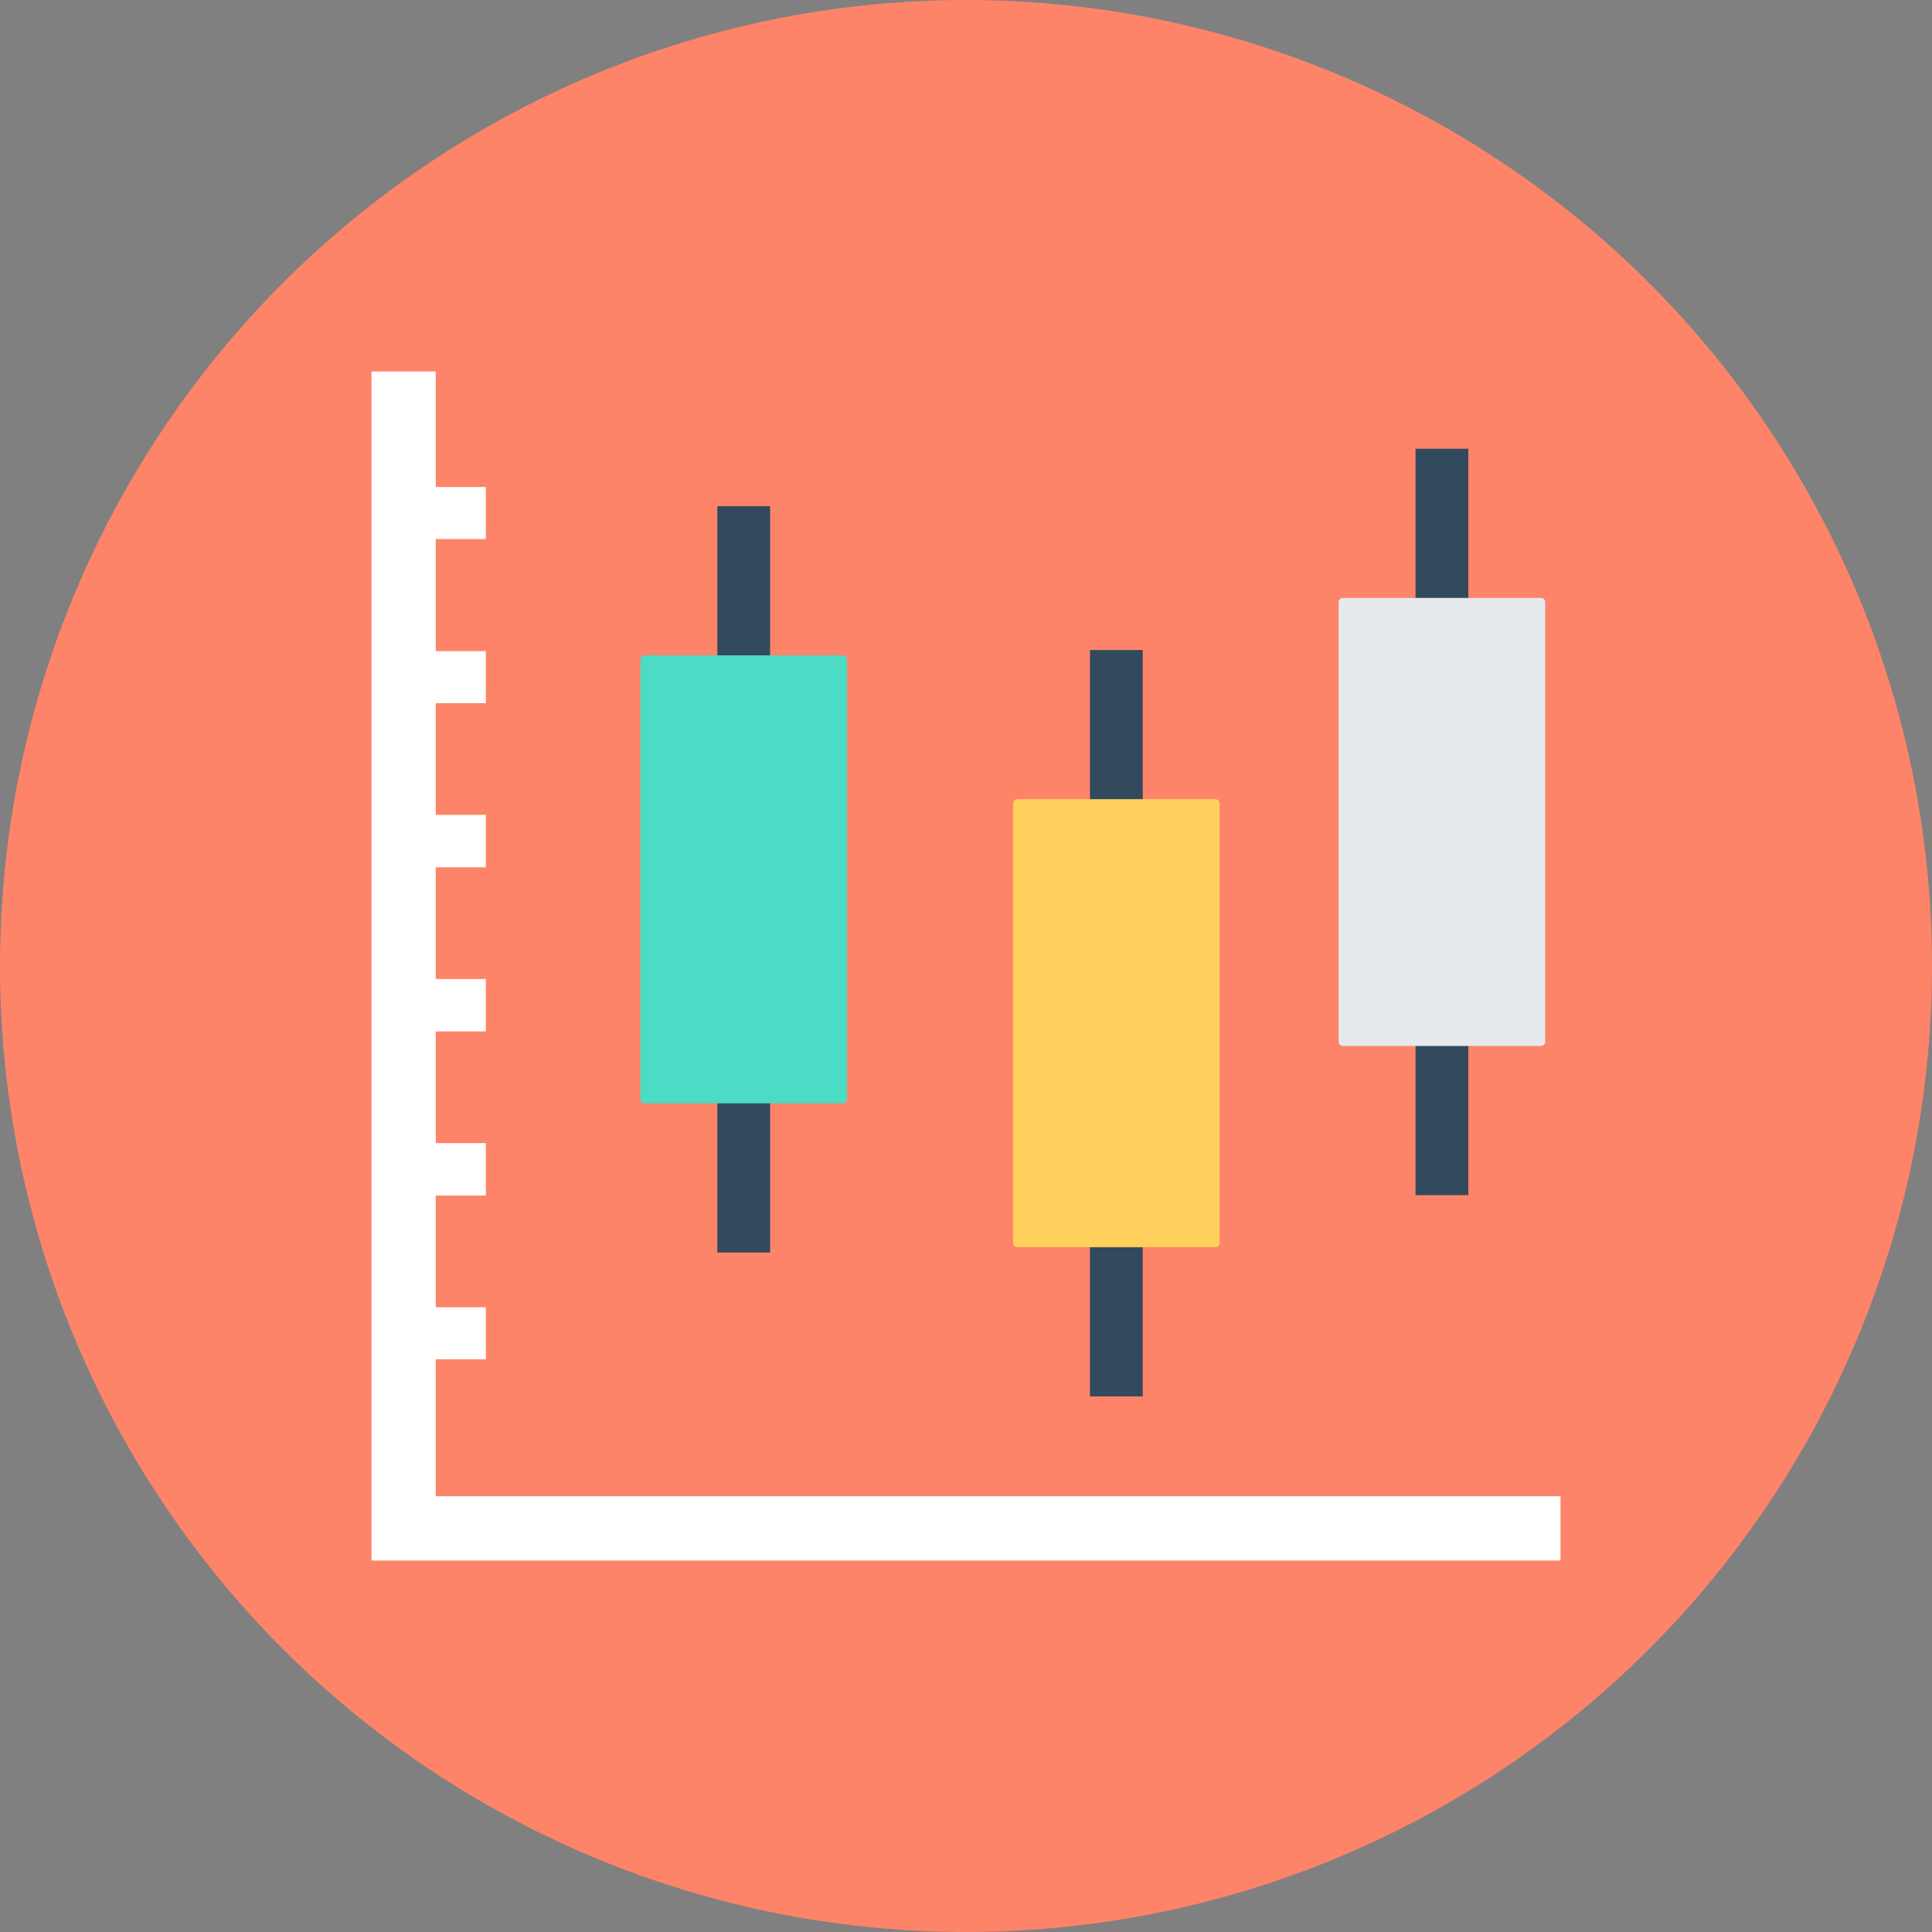
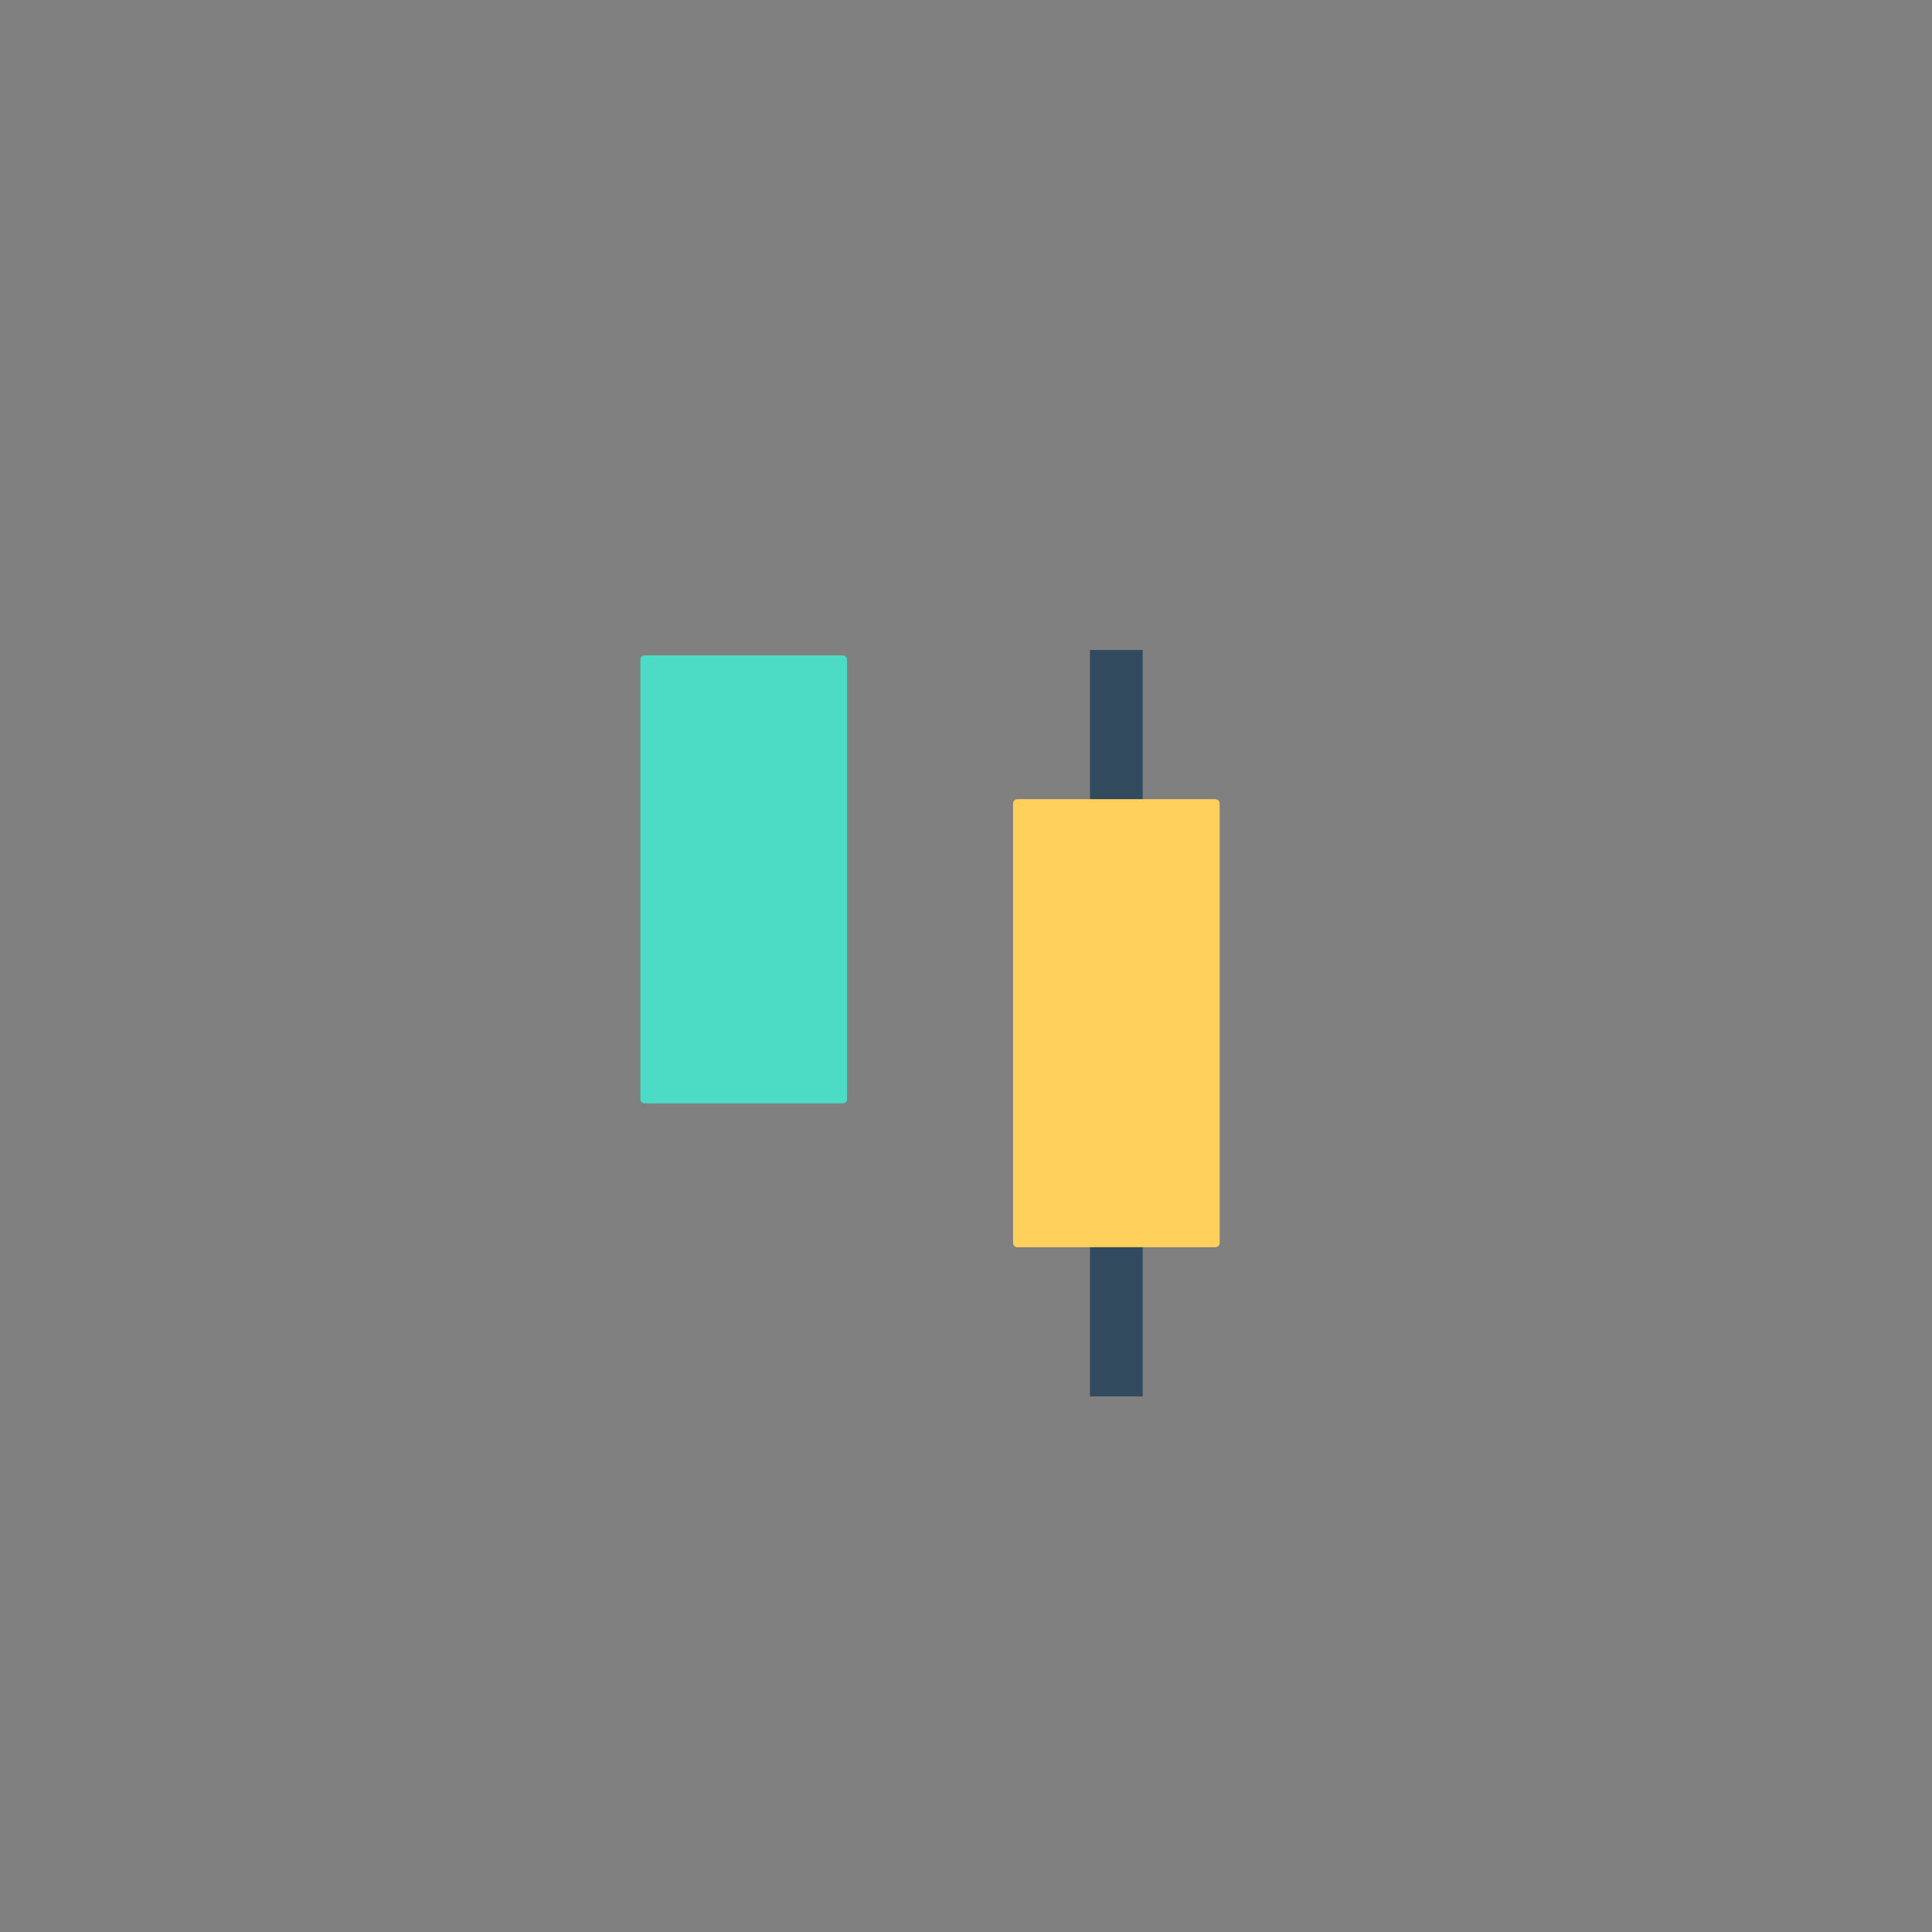
<svg xmlns="http://www.w3.org/2000/svg" version="1.1" id="Layer_1" viewBox="0 0 505 505" xml:space="preserve">
  <rect x="0" y="0" width="505" height="505" fill="#808080" stroke="none" />
-   <circle style="fill:#FD8469;" cx="252.5" cy="252.5" r="252.5" />
-   <polygon style="fill:#FFFFFF;" points="113.9,391.1 113.9,355.3 127,355.3 127,341.7 113.9,341.7 113.9,312.5 127,312.5 127,298.8   113.9,298.8 113.9,269.6 127,269.6 127,255.9 113.9,255.9 113.9,226.7 127,226.7 127,213 113.9,213 113.9,183.8 127,183.8   127,170.2 113.9,170.2 113.9,140.9 127,140.9 127,127.3 113.9,127.3 113.9,97.1 97.1,97.1 97.1,407.9 407.9,407.9 407.9,391.1 " />
-   <rect x="187.5" y="132.3" style="fill:#324A5E;" width="13.8" height="195.1" />
  <path style="fill:#4CDBC4;" d="M168.5,288.4h51.8c0.6,0,1.1-0.5,1.1-1.1V172.4c0-0.6-0.5-1.1-1.1-1.1h-51.8c-0.6,0-1.1,0.5-1.1,1.1  v114.9C167.4,287.9,167.8,288.4,168.5,288.4z" />
  <rect x="284.9" y="169.9" style="fill:#324A5E;" width="13.8" height="195.1" />
  <path style="fill:#FFD05B;" d="M265.9,326h51.8c0.6,0,1.1-0.5,1.1-1.1V210c0-0.6-0.5-1.1-1.1-1.1h-51.8c-0.6,0-1.1,0.5-1.1,1.1  v114.9C264.8,325.5,265.3,326,265.9,326z" />
-   <rect x="370" y="117.3" style="fill:#324A5E;" width="13.8" height="195.1" />
-   <path style="fill:#E6E9EE;" d="M351,273.4h51.8c0.6,0,1.1-0.5,1.1-1.1V157.4c0-0.6-0.5-1.1-1.1-1.1H351c-0.6,0-1.1,0.5-1.1,1.1  v114.9C349.9,272.9,350.4,273.4,351,273.4z" />
</svg>